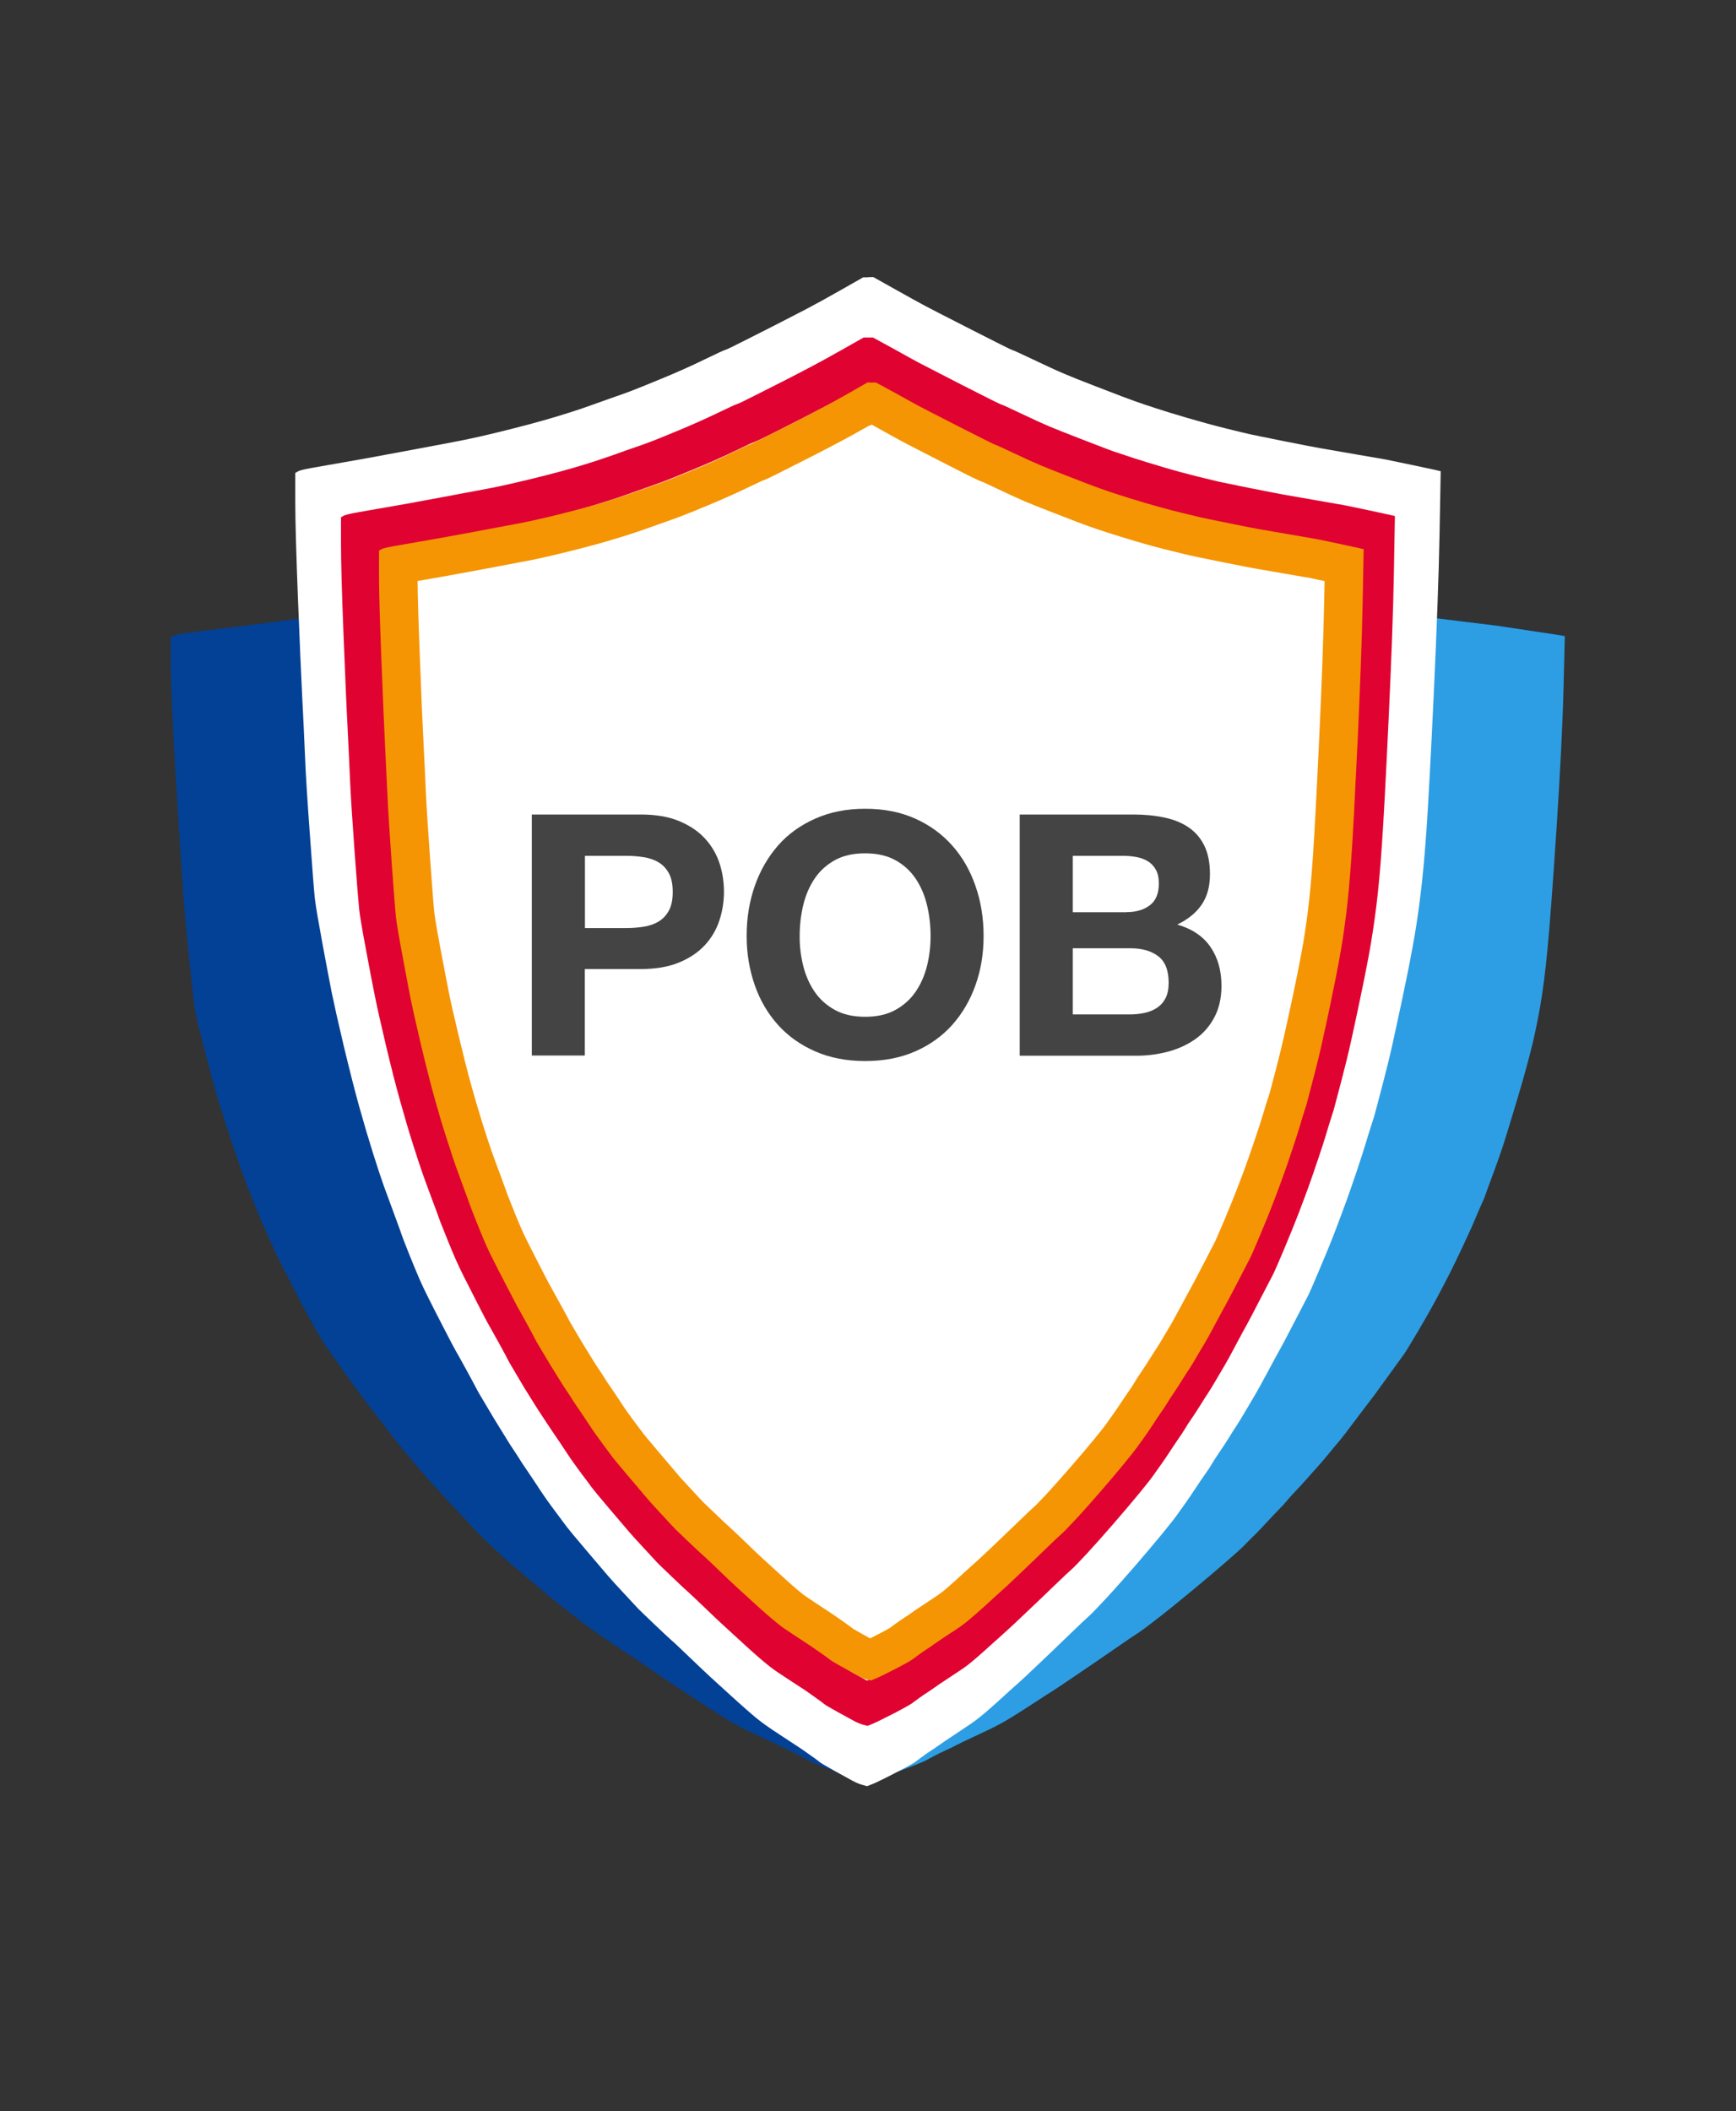
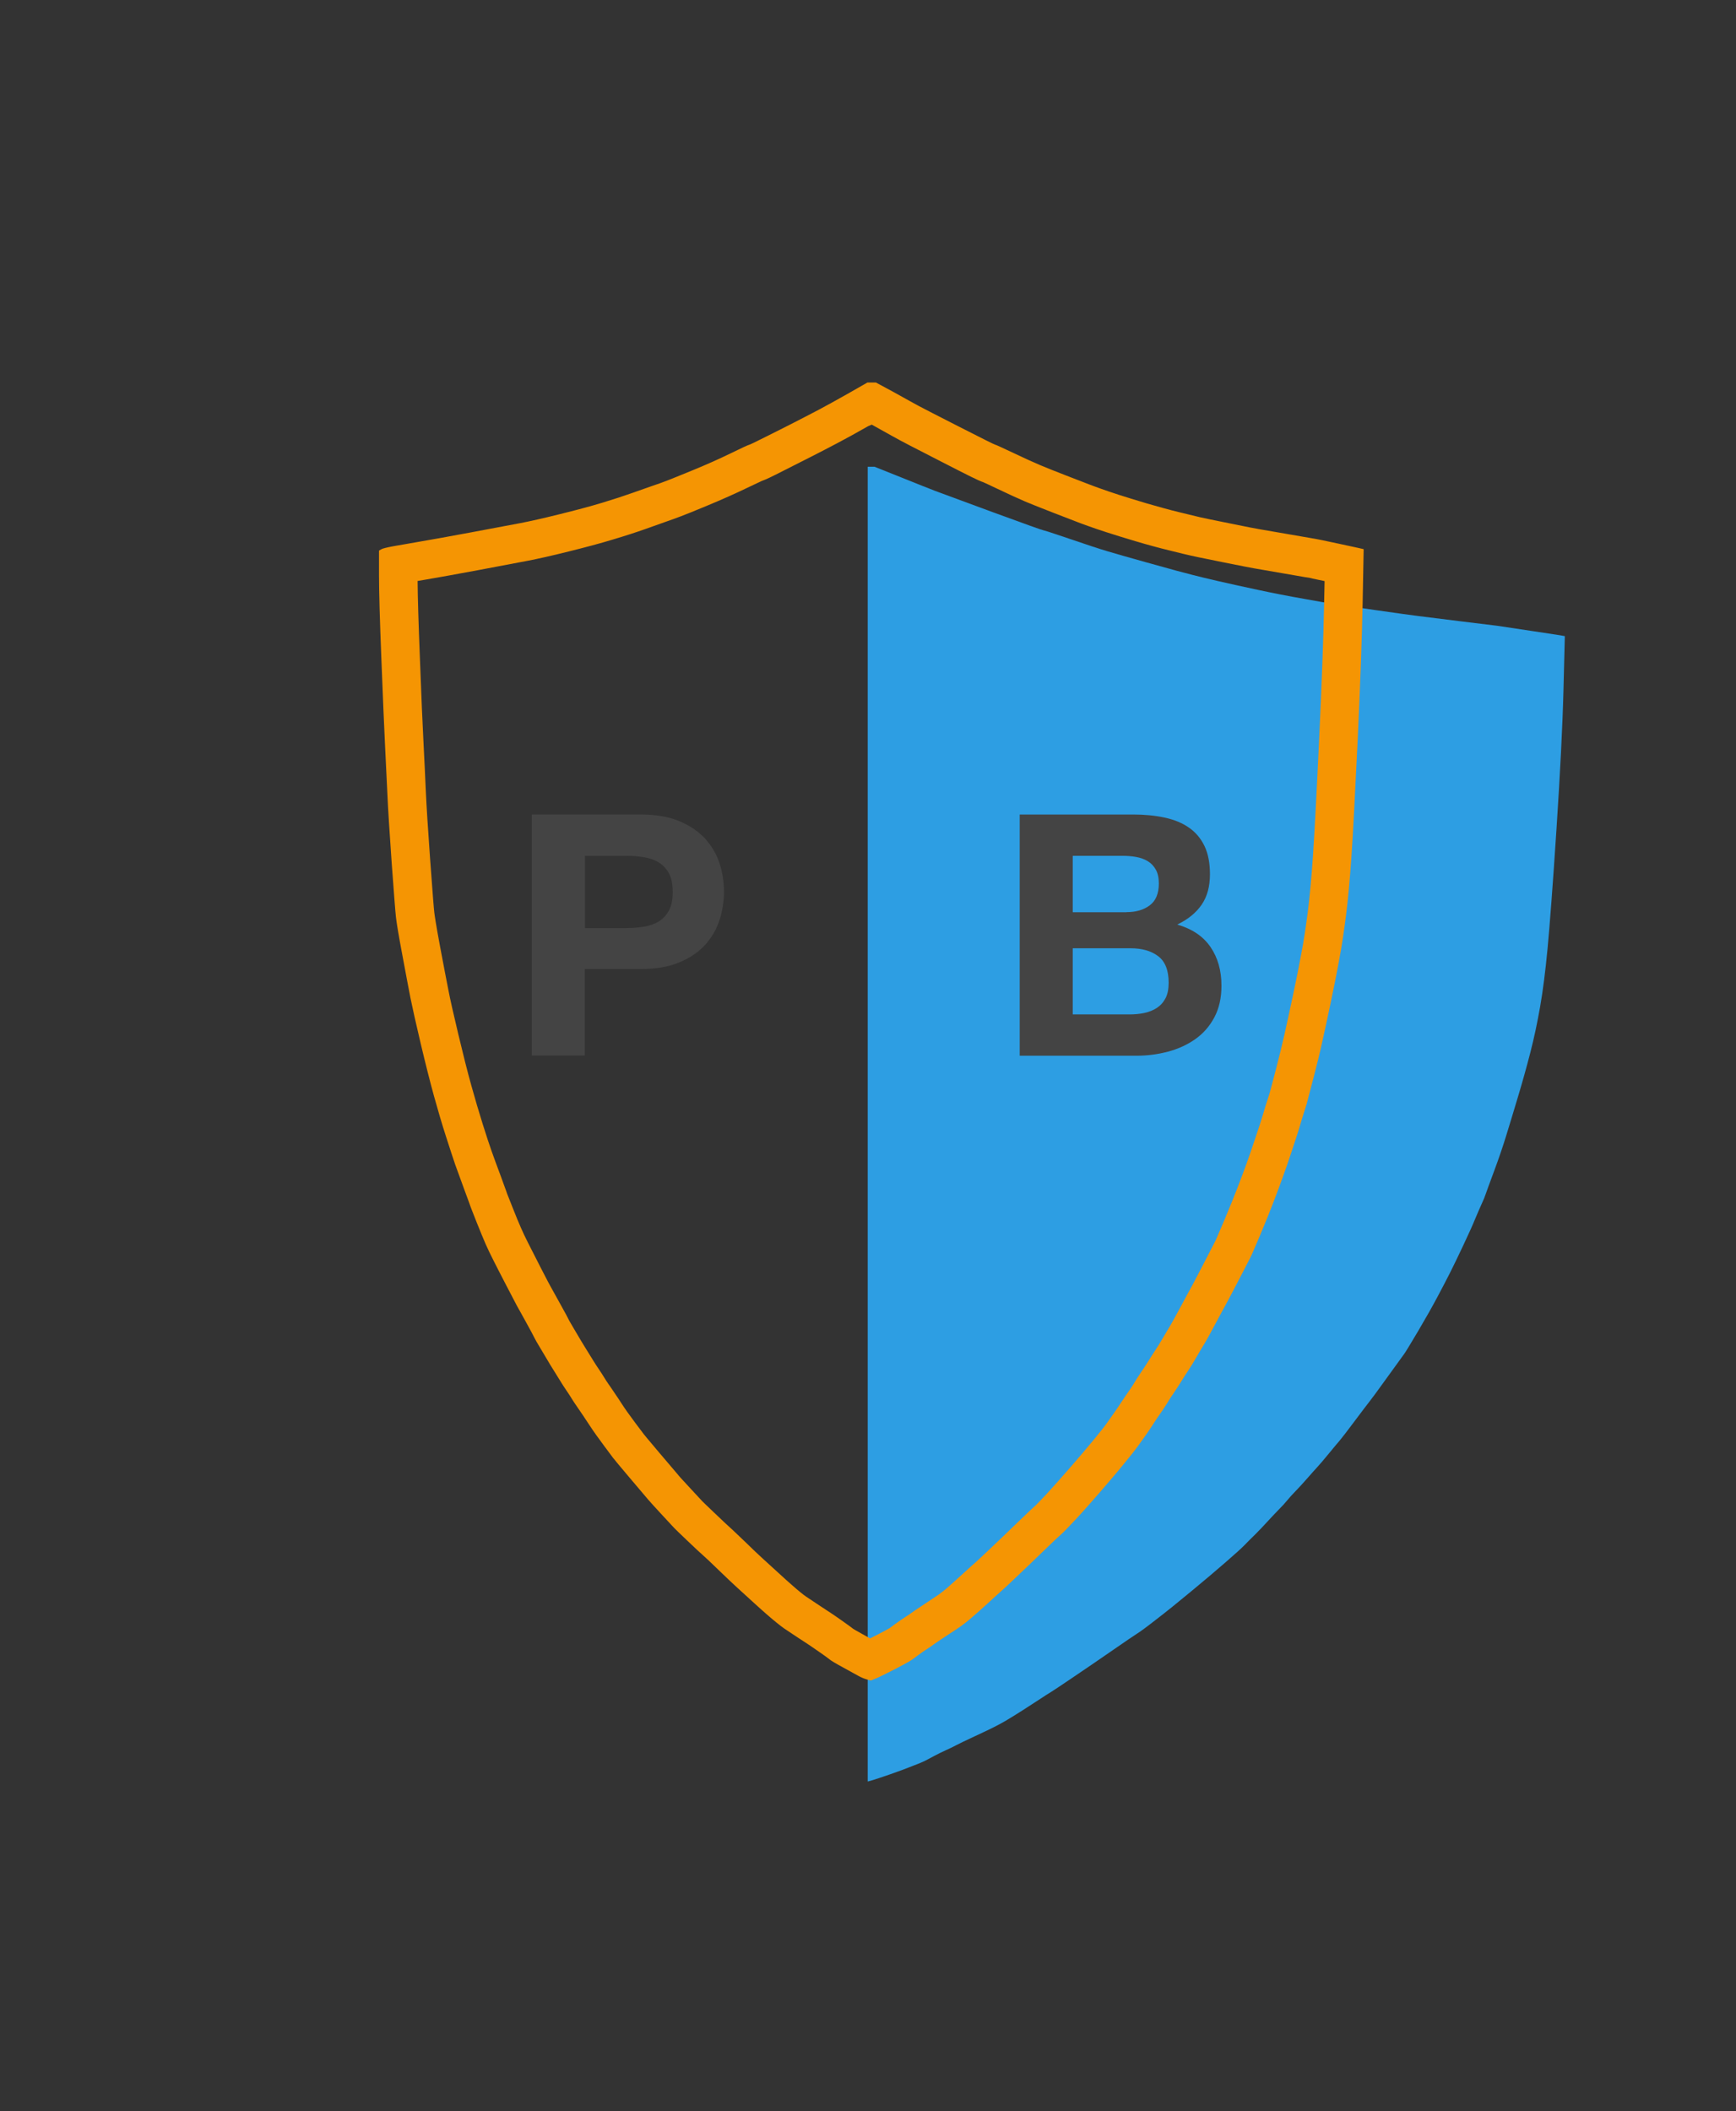
<svg xmlns="http://www.w3.org/2000/svg" version="1.1" id="Calque_1" x="0px" y="0px" viewBox="0 0 1538.5 1870.5" style="enable-background:new 0 0 1538.5 1870.5;" xml:space="preserve">
  <rect x="0" y="0" width="1538.5" height="1870.5" fill="#333333" stroke="none" />
  <style type="text/css">
	.st0{fill-rule:evenodd;clip-rule:evenodd;fill:#024195;}
	.st1{fill-rule:evenodd;clip-rule:evenodd;fill:#2D9EE3;}
	.st2{fill-rule:evenodd;clip-rule:evenodd;fill:#FFFFFF;}
	.st3{fill:#E00231;}
	.st4{fill:#444444;}
	.st5{fill:#F59503;}
</style>
  <g>
-     <path id="svg_1" class="st0" d="M769.7,413.5h5.4l23.3,9.3C813.8,429,824.1,433,829,435c5,1.9,21.9,8.2,50.9,18.7   c28.9,10.6,43.9,15.9,44.8,16c1,0.1,8.7,2.6,23,7.5c14.4,4.9,25.5,8.5,33.2,10.9c7.8,2.3,19,5.6,33.6,9.6s23.9,6.6,27.8,7.7   c3.9,1.1,8.7,2.3,14.5,3.8c5.8,1.5,13.3,3.3,22.4,5.4c9.1,2.1,20.8,4.7,34.9,7.7c14.1,3,27.8,5.7,41.1,8   c13.3,2.3,21.9,3.8,25.7,4.5c3.9,0.6,16.2,2.5,37,5.4c20.8,3,33.8,4.8,39,5.4c5.3,0.6,18.1,2.2,38.6,4.8s30.9,3.8,31.1,3.8   c0.3,0,10.2,1.5,29.9,4.5c19.7,3,29.6,4.5,29.7,4.6l0.2,0.2l-1.2,47.7c-0.8,31.8-2.9,72.9-6.2,123.3c-3.3,50.4-6,85.6-7.9,105.7   c-1.9,20.1-4.2,37.3-6.6,51.6c-2.5,14.3-5.4,27.9-8.7,40.7c-3.3,12.8-6.9,25.7-10.8,38.7c-3.9,13-7.3,24.4-10.4,34.3   c-3,9.8-6.6,20.4-10.8,31.7c-4.2,11.3-6.6,18.1-7.5,20.5s-2.1,5.3-3.7,9c-1.7,3.6-3.6,8.1-5.8,13.4c-2.2,5.3-5.7,13-10.4,23.1   s-8.6,18-11.6,24c-3,6-6.8,13.1-11.2,21.5c-4.4,8.3-10.1,18.4-17,30.1c-6.9,11.7-11.1,18.6-12.5,20.5c-1.4,1.9-6.4,8.9-15.2,21   c-8.7,12.1-14,19.2-15.8,21.5c-1.8,2.2-6.1,7.9-12.9,17c-6.8,9.1-11.2,14.8-13.3,17.3c-2.1,2.5-5.3,6.3-9.6,11.5   c-4.3,5.2-7.8,9.3-10.4,12.2c-2.6,2.9-5.7,6.3-9.1,10.2s-6.8,7.6-10,10.9c-3.2,3.3-5.7,6.1-7.5,8.3c-1.8,2.2-4.4,5.1-7.9,8.6   c-3.5,3.5-6.8,7-10,10.6c-3.2,3.5-6.6,7.2-10.4,10.9c-3.7,3.7-6.9,6.9-9.6,9.6c-2.6,2.7-8.2,7.7-16.8,15.2   c-8.6,7.5-18.7,16-30.3,25.6c-11.6,9.6-21.9,17.8-30.7,24.7c-8.9,6.8-14.7,11.2-17.6,13c-2.9,1.8-9.7,6.4-20.3,13.8   c-10.7,7.4-17.2,11.8-19.5,13.4c-2.4,1.6-8.2,5.6-17.4,11.8c-9.3,6.3-15.4,10.4-18.3,12.2c-2.9,1.8-6.2,3.9-10,6.4   c-3.7,2.5-8.9,5.8-15.6,10.1c-6.6,4.3-11.7,7.4-15.2,9.4c-3.5,2-6.8,3.8-10,5.4c-3.2,1.6-9,4.4-17.4,8.3c-8.4,3.9-14,6.6-16.6,8   s-5.6,2.8-8.9,4.3c-3.3,1.5-6.8,3.2-10.4,5.1c-3.6,1.9-6.2,3.3-7.9,4.2c-1.7,0.9-5.3,2.3-10.8,4.5c-5.5,2.1-12.2,4.6-19.9,7.4   s-13.2,4.6-16.2,5.4l-4.6,1.3l-5-1c-3.3-0.6-6.9-1.7-10.8-3.2c-3.9-1.5-10.4-4.1-19.5-7.7c-9.1-3.6-14.4-5.9-15.8-6.7   c-1.4-0.9-4.9-2.7-10.6-5.6c-5.7-2.9-10-5-12.9-6.4c-2.9-1.4-8.6-4.1-17-8c-8.4-3.9-14.3-6.7-17.4-8.3c-3.2-1.6-6.5-3.4-10-5.4   c-3.5-2-7.4-4.4-11.8-7.2c-4.4-2.8-10.3-6.6-17.6-11.4c-7.3-4.8-13.7-9-19.1-12.5s-13.3-8.9-23.7-16c-10.4-7.2-17-11.6-19.9-13.4   c-2.9-1.8-9.3-6.1-19.1-12.8c-9.8-6.7-15.3-10.5-16.4-11.4c-1.1-0.9-6-4.6-14.7-11.4c-8.7-6.7-14.8-11.5-18.3-14.4   c-3.5-2.9-11.1-9.3-22.8-19.2c-11.8-9.9-18.8-16-21.2-18.3c-2.4-2.2-5.8-5.6-10.4-9.9c-4.6-4.4-8.2-7.9-10.8-10.6   c-2.6-2.7-5.3-5.4-7.9-8.3c-2.6-2.9-5.4-5.9-8.3-9c-2.9-3.1-5.5-5.9-7.9-8.3c-2.4-2.5-4.4-4.6-6-6.6c-1.7-1.9-3.9-4.4-6.9-7.5   c-2.9-3.1-5.4-5.9-7.5-8.3c-2.1-2.5-4.8-5.7-8.3-9.6c-3.5-3.9-6.1-7-7.9-9.3c-1.8-2.2-4.7-5.8-8.7-10.6c-4-4.8-6.6-8.1-7.9-9.9   c-1.2-1.8-4.7-6.4-10.4-13.8c-5.7-7.4-9.4-12.2-11.2-14.4c-1.8-2.2-6.3-8.4-13.5-18.4c-7.2-10-12.6-17.6-16.2-22.7   c-3.6-5.1-6.8-9.9-9.6-14.4c-2.8-4.5-6.6-11.2-11.6-20.2c-5-9-7.5-13.6-7.5-13.8c0-0.2-2.5-5.1-7.5-14.7c-5-9.6-8.9-17.2-11.6-22.7   c-2.8-5.6-6.6-14-11.6-25.3c-5-11.3-10-23.4-14.9-36.2c-5-12.8-10.5-28.4-16.6-46.8c-6.1-18.4-10.4-32-12.9-41   c-2.5-9-6-22-10.4-39.1c-4.4-17.1-7.1-28.3-7.9-33.6c-0.8-5.3-2.6-21.7-5.4-49c-2.8-27.3-4.6-47.9-5.4-61.8   c-0.8-13.9-1.8-28.6-2.9-44.2c-1.1-15.6-2.6-41.1-4.6-76.5c-1.9-35.4-2.9-60.5-2.9-75.3v-22.1l2.7-1.1c1.8-0.7,6.7-1.7,14.7-2.7   c8-1.1,19.1-2.5,33.2-4.2c14.1-1.7,35.6-4.5,64.4-8.3c28.8-3.8,49.4-6.6,61.9-8.3c12.5-1.7,28.9-4.4,49.4-8   c20.5-3.6,38.2-7,53.2-10.2c14.9-3.2,27.8-6.2,38.6-9c10.8-2.8,19.2-4.9,25.3-6.4s11.9-3,17.4-4.5c5.5-1.5,16.6-4.7,33.2-9.6   c16.6-4.9,32.2-9.9,46.7-14.9c14.5-5,22.3-7.6,23.3-7.7c1-0.1,8-2.5,21-7.2c13-4.7,24.8-9,35.3-12.8c10.5-3.8,20.9-7.7,31.1-11.5   s23-8.9,38.2-15.1l22.8-9.3H769.7z" />
-   </g>
+     </g>
  <path class="st1" d="M1386.5,563.5c-0.1-0.1-10-1.7-29.7-4.6c-19.7-3-29.6-4.5-29.9-4.5c-0.3,0-10.7-1.3-31.1-3.8  s-33.4-4.2-38.6-4.8c-5.3-0.6-18.3-2.5-39-5.4c-20.8-3-33.1-4.8-37-5.4s-12.5-2.1-25.7-4.5c-13.3-2.3-27-5-41.1-8  c-14.1-3-25.7-5.6-34.9-7.7c-9.1-2.1-16.6-3.9-22.4-5.4c-5.8-1.5-10.7-2.8-14.5-3.8c-3.9-1.1-13.2-3.6-27.8-7.7  c-14.7-4.1-25.9-7.3-33.6-9.6c-7.8-2.3-18.8-6-33.2-10.9c-14.4-4.9-22.1-7.4-23-7.5c-1-0.1-15.9-5.4-44.8-16  C851,443.1,834,436.9,829,435c-5-1.9-15.2-6-30.7-12.2l-23.3-9.3h-5.4H769v1164.8l4-1.1c3-0.9,8.4-2.7,16.2-5.4s14.4-5.2,19.9-7.4  c5.5-2.1,9.1-3.6,10.8-4.5c1.7-0.9,4.3-2.2,7.9-4.2c3.6-1.9,7.1-3.6,10.4-5.1c3.3-1.5,6.3-2.9,8.9-4.3s8.2-4.1,16.6-8  c8.4-3.9,14.3-6.7,17.4-8.3c3.2-1.6,6.5-3.4,10-5.4c3.5-2,8.5-5.2,15.2-9.4c6.6-4.3,11.8-7.6,15.6-10.1c3.7-2.5,7.1-4.6,10-6.4  c2.9-1.8,9-5.9,18.3-12.2c9.3-6.3,15.1-10.2,17.4-11.8c2.4-1.6,8.9-6.1,19.5-13.4c10.7-7.4,17.4-12,20.3-13.8  c2.9-1.8,8.8-6.1,17.6-13c8.9-6.8,19.1-15.1,30.7-24.7c11.6-9.6,21.7-18.1,30.3-25.6c8.6-7.5,14.2-12.5,16.8-15.2  c2.6-2.7,5.8-5.9,9.6-9.6c3.7-3.7,7.2-7.4,10.4-10.9c3.2-3.5,6.5-7,10-10.6c3.5-3.5,6.1-6.4,7.9-8.6c1.8-2.2,4.3-5,7.5-8.3  c3.2-3.3,6.5-6.9,10-10.9s6.5-7.4,9.1-10.2c2.6-2.9,6.1-6.9,10.4-12.2c4.3-5.2,7.5-9.1,9.6-11.5c2.1-2.5,6.5-8.2,13.3-17.3  c6.8-9.1,11.1-14.7,12.9-17c1.8-2.2,7.1-9.4,15.8-21.5c8.7-12.1,13.8-19.1,15.2-21c1.4-1.9,5.5-8.8,12.5-20.5  c6.9-11.7,12.6-21.8,17-30.1c4.4-8.3,8.2-15.5,11.2-21.5c3-6,6.9-14,11.6-24s8.2-17.7,10.4-23.1c2.2-5.3,4.2-9.8,5.8-13.4  c1.7-3.6,2.9-6.6,3.7-9s3.3-9.2,7.5-20.5c4.2-11.3,7.8-21.9,10.8-31.7c3-9.8,6.5-21.2,10.4-34.3c3.9-13,7.5-25.9,10.8-38.7  c3.3-12.8,6.2-26.4,8.7-40.7c2.5-14.3,4.7-31.5,6.6-51.6c1.9-20.1,4.6-55.3,7.9-105.7c3.3-50.4,5.4-91.5,6.2-123.3l1.2-47.7  L1386.5,563.5z" />
  <g>
-     <path id="path2" class="st2" d="M769.6,245.5h4.4l19.1,10.7c12.7,7.1,21.2,11.8,25.3,14c4.1,2.2,18,9.4,41.8,21.5   c23.8,12.1,36.1,18.3,36.9,18.4c0.8,0.1,7.1,3,18.9,8.6c11.8,5.6,20.9,9.8,27.3,12.5c6.4,2.7,15.6,6.4,27.6,11   c12.1,4.7,19.7,7.6,22.9,8.8c3.2,1.2,7.2,2.7,11.9,4.4c4.8,1.7,10.9,3.8,18.4,6.2c7.5,2.5,17.1,5.4,28.7,8.8   c11.6,3.4,22.9,6.5,33.8,9.2c10.9,2.7,18,4.4,21.2,5.1c3.2,0.7,13.3,2.8,30.4,6.2c17.1,3.4,27.8,5.5,32.1,6.2   c4.3,0.7,14.9,2.6,31.7,5.5c16.8,2.9,25.4,4.4,25.6,4.4c0.2,0,8.4,1.7,24.6,5.1c16.2,3.4,24.3,5.2,24.4,5.3l0.2,0.2l-1,54.8   c-0.7,36.5-2.4,83.7-5.1,141.5c-2.7,57.8-4.9,98.2-6.5,121.3c-1.6,23-3.4,42.8-5.5,59.2c-2,16.4-4.4,32-7.2,46.7   c-2.7,14.7-5.7,29.5-8.9,44.5c-3.2,14.9-6,28.1-8.5,39.3c-2.5,11.3-5.5,23.4-8.9,36.4c-3.4,13-5.5,20.8-6.2,23.5   c-0.7,2.7-1.7,6.1-3.1,10.3c-1.4,4.2-3,9.3-4.8,15.4c-1.8,6.1-4.7,14.9-8.5,26.5c-3.9,11.5-7.1,20.7-9.6,27.6   c-2.5,6.9-5.6,15.1-9.2,24.6c-3.6,9.6-8.3,21.1-14,34.5c-5.7,13.5-9.1,21.3-10.2,23.5c-1.1,2.2-5.3,10.2-12.5,24.1   s-11.5,22-13,24.6s-5,9.1-10.6,19.5c-5.6,10.4-9.2,17-10.9,19.8c-1.7,2.8-4.3,7.2-7.8,13.2c-3.5,6-6.4,10.7-8.5,14   c-2.2,3.3-4.7,7.2-7.5,11.8c-2.8,4.5-5.6,8.7-8.2,12.5c-2.6,3.8-4.7,7-6.2,9.6c-1.5,2.6-3.6,5.9-6.5,9.9c-2.8,4-5.6,8.1-8.2,12.1   c-2.6,4-5.5,8.2-8.5,12.5c-3.1,4.3-5.7,8-7.8,11c-2.2,3.1-6.8,8.9-13.8,17.5c-7.1,8.6-15.4,18.4-24.9,29.4   c-9.6,11-18,20.5-25.3,28.3c-7.3,7.8-12.1,12.8-14.5,14.9c-2.4,2.1-8,7.4-16.7,15.8s-14.1,13.6-16,15.4c-1.9,1.8-6.7,6.4-14.3,13.6   c-7.6,7.2-12.6,11.9-15,14c-2.4,2.1-5.1,4.5-8.2,7.3c-3.1,2.8-7.3,6.7-12.8,11.6c-5.5,4.9-9.6,8.5-12.5,10.8   c-2.8,2.3-5.6,4.4-8.2,6.2c-2.6,1.8-7.4,5-14.3,9.6c-6.9,4.5-11.5,7.6-13.7,9.2c-2.2,1.6-4.6,3.2-7.3,5c-2.7,1.7-5.6,3.7-8.5,5.9   c-3,2.2-5.1,3.8-6.5,4.8c-1.4,1-4.3,2.7-8.9,5.1c-4.6,2.4-10,5.3-16.4,8.5c-6.4,3.2-10.8,5.3-13.3,6.2l-3.8,1.5l-4.1-1.1   c-2.7-0.7-5.7-2-8.9-3.7c-3.2-1.7-8.5-4.7-16-8.8c-7.5-4.2-11.8-6.7-13-7.7c-1.1-1-4-3.1-8.7-6.4c-4.7-3.3-8.2-5.8-10.6-7.3   c-2.4-1.6-7.1-4.7-14-9.2c-6.9-4.5-11.7-7.7-14.3-9.6c-2.6-1.8-5.3-3.9-8.2-6.2c-2.8-2.3-6.1-5.1-9.7-8.3c-3.6-3.2-8.5-7.5-14.5-13   c-6-5.5-11.3-10.3-15.7-14.3c-4.4-4-10.9-10.2-19.5-18.4c-8.5-8.2-14-13.4-16.4-15.4c-2.4-2.1-7.6-7-15.7-14.7   c-8.1-7.7-12.6-12.1-13.5-13c-0.9-1-4.9-5.3-12.1-13c-7.2-7.7-12.2-13.2-15-16.5s-9.1-10.7-18.8-22.1   c-9.7-11.4-15.5-18.4-17.4-20.9c-1.9-2.6-4.8-6.4-8.5-11.4c-3.8-5-6.7-9.1-8.9-12.1c-2.2-3.1-4.3-6.2-6.5-9.5   c-2.2-3.3-4.4-6.7-6.8-10.3c-2.4-3.6-4.6-6.7-6.5-9.6c-1.9-2.8-3.6-5.3-4.9-7.5c-1.4-2.2-3.2-5.1-5.6-8.6c-2.4-3.6-4.4-6.7-6.1-9.6   c-1.7-2.8-4-6.5-6.8-11s-5-8.1-6.5-10.7c-1.5-2.6-3.9-6.6-7.2-12.1c-3.3-5.5-5.5-9.3-6.5-11.4c-1-2.1-3.9-7.3-8.5-15.8   c-4.7-8.5-7.7-14-9.2-16.5c-1.5-2.6-5.2-9.6-11.1-21.1c-5.9-11.5-10.4-20.2-13.3-26.1c-3-5.9-5.6-11.4-7.8-16.5s-5.5-12.9-9.6-23.2   c-4.1-10.3-6.1-15.6-6.1-15.8s-2-5.9-6.1-16.9c-4.1-11-7.3-19.7-9.6-26.1c-2.3-6.4-5.5-16-9.6-29s-8.2-26.8-12.3-41.5   c-4.1-14.7-8.6-32.6-13.7-53.7c-5-21.1-8.5-36.8-10.6-47c-2-10.3-4.9-25.2-8.5-44.8c-3.6-19.6-5.8-32.5-6.5-38.6   c-0.7-6.1-2.2-24.9-4.4-56.2c-2.3-31.4-3.8-55-4.4-70.9s-1.5-32.8-2.4-50.7s-2.2-47.2-3.8-87.8c-1.6-40.7-2.4-69.5-2.4-86.4v-25.4   l2.2-1.3c1.5-0.9,5.5-1.9,12.1-3.1c6.6-1.2,15.7-2.8,27.3-4.8c11.6-2,29.2-5.1,52.9-9.6c23.7-4.4,40.6-7.6,50.9-9.6   c10.2-2,23.8-5,40.6-9.2c16.8-4.2,31.4-8.1,43.7-11.8c12.3-3.7,22.9-7.1,31.7-10.3c8.9-3.2,15.8-5.6,20.8-7.4   c5-1.7,9.8-3.4,14.3-5.1c4.6-1.7,13.7-5.4,27.3-11c13.7-5.6,26.5-11.3,38.4-17.1c11.9-5.8,18.3-8.7,19.1-8.8   c0.8-0.1,6.5-2.9,17.2-8.3c10.7-5.4,20.4-10.3,29-14.7s17.2-8.8,25.6-13.2c8.4-4.4,18.9-10.2,31.4-17.3l18.8-10.7H769.6z" />
-   </g>
+     </g>
  <g>
    <g>
-       <path id="path2_2_" class="st3" d="M769.7,338.9l3.6,2c12,6.7,19.8,11,23.7,13.1c2.6,1.4,9.4,5,39.2,20.2    c26.1,13.3,34.3,17.5,39.2,19.2c1.8,0.8,5.5,2.5,13.1,6.1c11.5,5.5,20.2,9.4,26.6,12.2c6.3,2.7,14.9,6.1,26.5,10.6    c11.1,4.3,18.1,7,21.1,8.1c3.2,1.2,7.1,2.7,11.8,4.3c4.8,1.7,10.7,3.7,18,6.1c7.2,2.3,16.4,5.2,27.4,8.4    c11.2,3.3,22.2,6.3,32.7,8.9c10.3,2.5,16.9,4.1,20,4.9c2.1,0.5,7.4,1.6,29,6c21.6,4.3,27.8,5.5,30.6,5.9c3.9,0.7,13.7,2.4,29,5    c18.4,3.2,24,4.2,26.9,4.5c-1.7-0.1-2.9-0.4-3.5-0.5c0.6,0.1,3.1,0.6,14.4,3l-0.4,20.3c-0.6,33.1-2.2,76.5-4.7,129.1    c-2.5,52.7-4.5,90-5.9,110.8c-1.4,20.4-3,38.1-4.8,52.4c-1.8,14.3-3.9,28-6.3,40.8c-2.4,13.1-5.1,26.6-8,39.9    c-2.9,13.6-5.5,25.7-7.8,35.9c-2.2,9.9-4.8,20.7-7.8,32.1c-3.2,12.1-5.1,19.3-5.7,21.9l0,0l0,0c-0.3,1.1-0.9,3.3-2.1,7    c-1.4,4.1-2.9,9.3-4.7,15.2c-1.5,5.2-4.1,13-7.5,23.1c-3.4,10.2-6.3,18.5-8.5,24.5c-2.2,6.1-5,13.6-8.3,22.2    c-3.2,8.3-7.3,18.6-12.4,30.6c-6.3,14.8-8,18.5-8.3,19.3c-1.2,2.3-5,9.6-11.3,21.9c-8.8,17-10.8,20.5-11.2,21.2    c-1,1.7-3.1,5.6-10.3,18.9c-6.7,12.5-8.7,15.9-9.1,16.5c-1.7,2.8-4.1,6.9-7.5,12.6c-3.7,6.2-5.8,9.6-6.9,11.4    c-2.1,3.2-4.5,7-7.3,11.4c-2.3,3.7-4.6,7.1-6.7,10.2c-3,4.3-5.4,8.1-7.3,11.3l0,0l0,0c-0.4,0.6-1.5,2.5-4.1,6.2    c-2.9,4.1-5.7,8.3-8.3,12.3c-2.1,3.2-4.4,6.6-6.9,10.1c-2.9,4-5.4,7.5-7.4,10.4c-0.5,0.7-2.8,3.9-11,13.9    c-6.3,7.6-13.8,16.5-22.3,26.3c-8.5,9.8-16,18.2-22.4,25.1c-7.9,8.5-10.3,10.7-10.6,11c-1.9,1.6-5.5,4.9-16.7,15.8    c-9.9,9.5-13.4,12.9-14.5,14l0,0l0,0c-1.8,1.7-6.2,5.8-13.1,12.5c-8.6,8.2-11.7,10.9-12.7,11.8c-2.4,2.1-5.2,4.6-8.2,7.4    c-2.7,2.5-6.6,6-11.5,10.4c-5.7,5.1-8.7,7.7-10.2,8.9l0,0l0,0c-1.9,1.5-3.7,2.9-5.3,4.1l0,0l0,0c-1.4,1-4.7,3.2-12.1,8.1    c-9.2,6-12.4,8.3-14.2,9.6c-1.3,0.9-2.8,2-4.6,3.1c-3.3,2.1-6.8,4.5-10.3,7.1l0,0c-2.5,1.9-4,3-4.9,3.6c-0.5,0.3-1.9,1.1-4.6,2.6    c-3.8,2-8.5,4.5-13.9,7.2c-2.3-1.3-5.1-2.8-8.3-4.6c-4.5-2.5-6.7-3.8-7.7-4.4c-1.7-1.4-4.3-3.3-8.8-6.5c-4.6-3.3-8.1-5.7-10.6-7.4    c-2.3-1.5-6.6-4.4-13.2-8.6c-7.5-4.9-10.7-7.1-12.1-8.1c-1.7-1.2-3.5-2.6-5.4-4.1c-2.3-1.9-5-4.2-8-6.8    c-3.1-2.7-7.4-6.6-12.7-11.4c-5.6-5.1-10.4-9.5-14.5-13.2c-3.8-3.5-9.6-8.9-17.2-16.2c-11-10.6-14.5-13.8-16.4-15.4l0,0l0,0    c-0.8-0.7-3.7-3.3-13.2-12.4c-8.2-7.8-10.5-10.1-11.1-10.7l-10.9-11.7c-7.8-8.4-11.3-12.3-12.9-14.2c-2.6-3-8.3-9.7-17.1-20.1    c-11.9-14-14.3-17.1-14.7-17.6c-1.8-2.4-4.4-5.8-7.8-10.4c-3.2-4.3-5.8-7.8-7.6-10.3c-1.7-2.4-3.5-5-5.2-7.7    c-2.1-3.2-4.3-6.5-6.5-9.9c-2.3-3.3-4.3-6.4-6.2-9.1c-1.5-2.1-2.7-4-3.6-5.5c-1.5-2.4-3.4-5.4-5.9-9.1c-1.9-2.8-3.5-5.3-4.7-7.3    c-1.7-2.8-3.9-6.3-6.6-10.6c-2.9-4.7-4.5-7.2-5.2-8.6c-1.5-2.6-3.7-6.4-6.9-11.7c-3.4-5.7-4.4-7.6-4.5-7.8l0,0    c-0.9-1.8-2.6-5.1-8.6-16.1c-4.4-8-7.3-13.2-8.8-15.8c-0.4-0.7-2.2-3.9-9.4-17.9c-5.4-10.4-9.4-18.4-12.1-23.7    c-2.4-4.8-4.6-9.4-6.4-13.6c-1.9-4.3-4.7-11-8.3-20c-3.3-8.4-4.5-11.4-4.9-12.4c-0.5-1.7-1.1-3.4-1.8-5.2c-1-2.7-2.4-6.5-4.3-11.7    c-3.7-9.9-6.6-17.9-8.6-23.6c-1.9-5.4-4.7-13.9-8.3-25.4c-3.6-11.5-7.3-24-11-37c-3.6-13-7.7-29.2-12.2-48    c-4.5-18.9-7.7-33-9.4-42c-1.8-9.3-4.5-23-7.8-40.8c-4.2-22.4-5.3-30.2-5.6-32.9c-0.4-3.5-1.4-15.1-4-50.3    c-2.1-28.4-3.4-49.9-4-64.2c-0.6-14.7-1.4-30.5-2.2-47c-0.8-16.2-2-43.3-3.4-80.4c-1.3-32.4-2-56.7-2.1-72.2    c2.4-0.4,4.9-0.8,7.6-1.3c10.8-1.8,27.4-4.8,49.3-8.9c21.7-4.1,37.5-7,47-8.8c10.2-1.9,23-4.8,39.3-8.9c16-4,30.1-7.8,41.9-11.3    c11.9-3.6,22.3-6.9,31.1-10.1c8-2.9,14.2-5.1,18.6-6.6c4.9-1.7,9.7-3.4,14.2-5.1c4.6-1.7,13.1-5.2,26.2-10.6    c13.2-5.4,25.7-11,37.3-16.6c8.6-4.2,12.3-5.8,13.8-6.5c4.3-1.5,9.7-4.2,20.3-9.5c9.8-5,18.9-9.5,26.8-13.6    c8-4.1,16.1-8.3,23.9-12.4c8.1-4.2,18.2-9.8,30-16.5L769.7,338.9 M773.6,299h-4.1h-4.1l-17.3,9.8c-11.5,6.5-21.1,11.8-28.9,15.9    c-7.7,4.1-15.6,8.1-23.5,12.2c-8,4.1-16.9,8.6-26.7,13.5c-9.8,5-15.1,7.5-15.9,7.6c-0.7,0.1-6.6,2.8-17.6,8.1    c-11,5.3-22.8,10.5-35.3,15.7c-12.6,5.2-20.9,8.6-25.1,10.1c-4.2,1.6-8.6,3.2-13.2,4.7c-4.6,1.6-11,3.8-19.2,6.8    c-8.2,2.9-17.9,6.1-29.2,9.5c-11.3,3.4-24.7,7-40.2,10.8c-15.5,3.8-27.9,6.6-37.4,8.5c-9.4,1.8-25,4.7-46.8,8.8    c-21.8,4.1-38,7-48.7,8.8c-10.7,1.8-19,3.3-25.1,4.4c-6.1,1.1-9.8,2.1-11.1,2.9l-2,1.2v23.3c0,15.6,0.7,42,2.2,79.5    c1.5,37.4,2.6,64.4,3.5,80.8c0.8,16.5,1.6,32,2.2,46.7c0.6,14.7,2,36.4,4.1,65.3c2.1,28.9,3.5,46.1,4.1,51.7    c0.6,5.6,2.6,17.5,6,35.5c3.3,18,6,31.8,7.9,41.2c1.9,9.5,5.1,23.9,9.7,43.3c4.6,19.4,8.8,35.8,12.6,49.4    c3.8,13.5,7.5,26.3,11.3,38.2c3.8,11.9,6.7,20.9,8.8,26.7c2.1,5.9,5,13.9,8.8,24c3.8,10.1,5.7,15.3,5.7,15.5    c0,0.2,1.9,5.1,5.7,14.5c3.8,9.5,6.7,16.6,8.8,21.3c2.1,4.7,4.5,9.8,7.2,15.2c2.7,5.4,6.8,13.4,12.2,24    c5.4,10.6,8.8,17.1,10.2,19.4c1.4,2.4,4.2,7.4,8.5,15.2c4.3,7.8,6.9,12.6,7.8,14.5c0.9,1.9,2.9,5.4,6,10.5c3,5.1,5.2,8.8,6.6,11.2    c1.4,2.4,3.3,5.6,6,9.8c2.6,4.2,4.7,7.6,6.3,10.1c1.6,2.6,3.5,5.5,5.7,8.8c2.2,3.3,3.9,5.9,5.2,7.9c1.3,2,2.8,4.3,4.6,6.9    c1.8,2.6,3.8,5.5,6,8.8c2.2,3.3,4.3,6.4,6.3,9.5c2,3,4,6,6,8.8c2,2.8,4.7,6.5,8.2,11.2c3.5,4.6,6.1,8.1,7.8,10.5    c1.8,2.4,7.1,8.8,16,19.3c8.9,10.5,14.7,17.2,17.3,20.3c2.6,3,7.2,8.1,13.8,15.2c6.6,7.1,10.3,11.1,11.1,12c0.8,0.9,5,4.9,12.4,12    c7.4,7.1,12.2,11.6,14.4,13.5c2.2,1.9,7.2,6.7,15.1,14.2c7.8,7.6,13.8,13.2,17.9,16.9c4.1,3.7,8.9,8.1,14.4,13.2    c5.5,5.1,10,9.1,13.3,12c3.3,2.9,6.3,5.5,8.9,7.6c2.6,2.1,5.1,4.1,7.5,5.8c2.4,1.7,6.8,4.6,13.2,8.8c6.4,4.2,10.7,7,12.9,8.4    c2.2,1.5,5.4,3.7,9.7,6.8c4.3,3,7,5,8,5.9c1,0.9,5,3.3,11.9,7.1c6.9,3.8,11.8,6.5,14.8,8.1c2.9,1.6,5.7,2.7,8.2,3.4l3.8,1l3.5-1.4    c2.3-0.9,6.4-2.8,12.2-5.8c5.9-2.9,10.9-5.5,15.1-7.8c4.2-2.3,6.9-3.8,8.2-4.7c1.3-0.9,3.2-2.4,6-4.4c2.7-2,5.3-3.8,7.8-5.4    c2.5-1.6,4.8-3.1,6.8-4.6c2-1.5,6.2-4.3,12.6-8.5c6.4-4.2,10.8-7.1,13.2-8.8c2.4-1.7,4.9-3.6,7.5-5.8c2.6-2.1,6.4-5.5,11.5-10    c5-4.5,8.9-8.1,11.8-10.6c2.8-2.6,5.3-4.8,7.5-6.8c2.2-1.9,6.8-6.2,13.8-12.9c7-6.6,11.4-10.8,13.2-12.5    c1.8-1.7,6.7-6.4,14.8-14.2c8.1-7.8,13.2-12.6,15.4-14.5c2.2-1.9,6.6-6.5,13.3-13.7c6.7-7.2,14.4-15.9,23.2-26    c8.8-10.1,16.4-19.2,22.9-27c6.5-7.9,10.7-13.2,12.7-16.1c2-2.8,4.4-6.2,7.2-10.1c2.8-3.9,5.4-7.8,7.8-11.5    c2.4-3.7,4.9-7.4,7.5-11.2c2.6-3.7,4.6-6.8,6-9.1c1.4-2.4,3.2-5.3,5.7-8.8c2.4-3.5,4.9-7.3,7.5-11.5c2.6-4.2,4.9-7.8,6.9-10.8    c2-3,4.6-7.3,7.8-12.8c3.2-5.5,5.7-9.6,7.2-12.2c1.6-2.6,4.9-8.7,10-18.3c5.1-9.6,8.4-15.6,9.7-17.9s5.3-9.9,11.9-22.7    s10.4-20.1,11.5-22.1c1-2,4.2-9.2,9.4-21.6c5.2-12.4,9.5-23,12.9-31.8c3.3-8.8,6.2-16.3,8.5-22.7c2.3-6.3,5.2-14.8,8.8-25.4    c3.6-10.6,6.2-18.7,7.8-24.3c1.7-5.6,3.1-10.4,4.4-14.2c1.3-3.8,2.2-7,2.8-9.5c0.6-2.5,2.5-9.7,5.7-21.6    c3.1-11.9,5.9-23.1,8.2-33.5c2.3-10.4,4.9-22.4,7.8-36.2c2.9-13.7,5.7-27.4,8.2-40.9c2.5-13.5,4.7-27.8,6.6-42.9    c1.9-15.1,3.6-33.2,5-54.4c1.5-21.2,3.5-58.4,6-111.6c2.5-53.2,4.1-96.6,4.7-130.2l0.9-50.4l-0.2-0.2c-0.1-0.1-7.6-1.7-22.4-4.9    c-14.9-3.2-22.4-4.7-22.6-4.7c-0.2,0-8.1-1.4-23.5-4.1c-15.5-2.7-25.2-4.4-29.2-5.1c-4-0.7-13.8-2.6-29.5-5.7    c-15.7-3.2-25-5.1-27.9-5.7c-2.9-0.7-9.4-2.3-19.5-4.7c-10-2.5-20.4-5.3-31.1-8.5c-10.7-3.2-19.5-5.9-26.4-8.1    c-6.9-2.3-12.6-4.2-17-5.7c-4.4-1.6-8.1-2.9-11-4.1c-2.9-1.1-9.9-3.8-21-8.1c-11.1-4.3-19.6-7.7-25.4-10.1    c-5.9-2.5-14.2-6.3-25.1-11.5c-10.9-5.2-16.7-7.8-17.4-7.9c-0.7-0.1-12-5.7-33.9-16.9c-21.9-11.2-34.7-17.8-38.5-19.8    c-3.8-2-11.5-6.3-23.2-12.8L773.6,299L773.6,299z" />
-     </g>
+       </g>
  </g>
  <g>
    <path class="st4" d="M567.7,721.6c13.4,0,24.7,1.9,34.1,5.8c9.4,3.9,17,9,22.9,15.4c5.9,6.4,10.2,13.7,12.9,21.8   c2.7,8.2,4,16.7,4,25.4c0,8.6-1.3,17-4,25.3c-2.7,8.3-7,15.6-12.9,22c-5.9,6.4-13.5,11.5-22.9,15.4c-9.4,3.9-20.7,5.8-34.1,5.8   h-49.4v76.6h-47V721.6H567.7z M554.9,822.2c5.4,0,10.6-0.4,15.6-1.2c5-0.8,9.4-2.3,13.2-4.6c3.8-2.3,6.8-5.5,9.1-9.7   c2.3-4.2,3.4-9.7,3.4-16.5c0-6.8-1.1-12.3-3.4-16.5c-2.3-4.2-5.3-7.4-9.1-9.7c-3.8-2.3-8.2-3.8-13.2-4.6c-5-0.8-10.2-1.2-15.6-1.2   h-36.5v64H554.9z" />
-     <path class="st4" d="M668.9,784.9c4.8-13.7,11.7-25.6,20.6-35.8s20-18.1,33.1-23.9c13.1-5.8,27.8-8.7,44.1-8.7   c16.6,0,31.3,2.9,44.3,8.7c13,5.8,23.9,13.8,32.9,23.9s15.9,22.1,20.6,35.8c4.8,13.7,7.2,28.5,7.2,44.4c0,15.6-2.4,30.1-7.2,43.5   c-4.8,13.5-11.7,25.2-20.6,35.2c-9,10-19.9,17.8-32.9,23.5c-13,5.7-27.7,8.5-44.3,8.5c-16.4,0-31.1-2.8-44.1-8.5   c-13.1-5.7-24.1-13.5-33.1-23.5c-9-10-15.9-21.7-20.6-35.2s-7.2-28-7.2-43.5C661.7,813.4,664.1,798.6,668.9,784.9z M711.8,855.5   c2.1,8.5,5.4,16.1,10,22.9c4.6,6.8,10.6,12.2,18,16.3c7.4,4.1,16.4,6.1,26.9,6.1c10.6,0,19.5-2,26.9-6.1c7.4-4.1,13.4-9.5,18-16.3   c4.6-6.8,7.9-14.4,10-22.9c2.1-8.5,3.1-17.2,3.1-26.2c0-9.4-1-18.4-3.1-27.2c-2.1-8.8-5.4-16.6-10-23.5c-4.6-6.9-10.6-12.4-18-16.5   c-7.4-4.1-16.4-6.1-26.9-6.1c-10.6,0-19.6,2-26.9,6.1c-7.4,4.1-13.4,9.6-18,16.5c-4.6,6.9-7.9,14.7-10,23.5   c-2.1,8.8-3.1,17.9-3.1,27.2C708.6,838.3,709.7,847,711.8,855.5z" />
    <path class="st4" d="M1004.2,721.6c10.2,0,19.4,0.9,27.8,2.7s15.6,4.7,21.5,8.8c6,4.1,10.6,9.5,13.9,16.3   c3.3,6.8,4.9,15.2,4.9,25.1c0,10.8-2.4,19.7-7.3,26.9c-4.9,7.2-12.1,13.1-21.7,17.7c13.2,3.8,23,10.4,29.5,19.9   c6.5,9.5,9.7,20.9,9.7,34.3c0,10.8-2.1,20.1-6.3,28c-4.2,7.9-9.8,14.3-16.9,19.3c-7.1,5-15.2,8.7-24.2,11.1   c-9.1,2.4-18.4,3.6-28,3.6H903.7V721.6H1004.2z M998.3,808.1c8.4,0,15.3-2,20.6-6c5.4-4,8.1-10.5,8.1-19.4c0-5-0.9-9.1-2.7-12.3   c-1.8-3.2-4.2-5.7-7.2-7.5c-3-1.8-6.4-3-10.3-3.7c-3.9-0.7-7.9-1-12.1-1h-44v50H998.3z M1001,898.7c4.6,0,9-0.4,13.2-1.3   s7.9-2.4,11.1-4.5c3.2-2.1,5.7-4.9,7.6-8.5c1.9-3.6,2.8-8.2,2.8-13.8c0-11-3.1-18.8-9.3-23.5c-6.2-4.7-14.4-7-24.5-7h-51.2v58.6   H1001z" />
  </g>
  <g>
    <g>
      <path id="path2_1_" class="st5" d="M772.6,376.2l3.4,1.9c11.2,6.3,18.5,10.3,22.2,12.3c2.4,1.3,8.8,4.7,36.6,18.9    c24.4,12.5,32.1,16.4,36.6,17.9c1.6,0.7,5.1,2.3,12.2,5.7c10.7,5.1,18.9,8.8,24.9,11.4c5.9,2.5,14,5.7,24.8,9.9    c10.4,4,17,6.5,19.7,7.6c3,1.2,6.6,2.5,11,4.1c4.5,1.6,10,3.5,16.8,5.7c6.7,2.2,15.3,4.8,25.6,7.9c10.4,3.1,20.7,5.9,30.6,8.3    c9.7,2.4,15.8,3.9,18.7,4.5c2,0.5,6.9,1.5,27.1,5.6c20.2,4.1,26,5.1,28.6,5.6c3.7,0.6,12.8,2.2,27.2,4.7c17.2,3,22.4,3.9,25.1,4.2    c-1.6-0.1-2.7-0.3-3.3-0.4c0.5,0.1,2.9,0.6,13.5,2.8l-0.4,19c-0.6,30.9-2.1,71.6-4.4,120.7c-2.3,49.3-4.2,84.1-5.5,103.6    c-1.3,19.1-2.8,35.6-4.5,49c-1.7,13.4-3.6,26.2-5.9,38.1c-2.3,12.3-4.8,24.9-7.5,37.4c-2.7,12.7-5.2,24-7.3,33.5    c-2.1,9.2-4.5,19.3-7.3,30c-3,11.3-4.7,18-5.4,20.5l0,0l0,0c-0.3,1.1-0.8,3-2,6.5c-1.3,3.9-2.8,8.7-4.4,14.2    c-1.4,4.9-3.8,12.1-7,21.6c-3.2,9.6-5.9,17.3-7.9,22.9c-2.1,5.7-4.7,12.7-7.8,20.7c-3,7.8-6.9,17.4-11.6,28.6    c-5.9,13.9-7.5,17.3-7.8,18.1c-1.1,2.2-4.7,9-10.6,20.5c-8.2,15.9-10.1,19.2-10.4,19.8c-0.9,1.6-2.9,5.2-9.6,17.7    c-6.3,11.7-8.1,14.8-8.5,15.5c-1.6,2.6-3.9,6.5-7,11.8c-3.4,5.8-5.4,9-6.5,10.6c-2,3-4.3,6.6-6.8,10.6c-2.2,3.5-4.3,6.7-6.2,9.5    c-2.8,4.1-5,7.5-6.8,10.6l0,0l0,0c-0.3,0.6-1.4,2.3-3.8,5.8c-2.7,3.8-5.3,7.7-7.8,11.5c-2,3-4.1,6.2-6.4,9.4c-2.7,3.7-5,7-6.9,9.7    c-0.5,0.7-2.6,3.6-10.3,13c-5.9,7.1-12.9,15.4-20.9,24.6c-7.9,9.1-15,17-20.9,23.5c-7.4,7.9-9.6,10-9.9,10.3    c-1.7,1.5-5.1,4.6-15.6,14.7c-9.2,8.9-12.5,12-13.6,13.1l0,0l0,0c-1.7,1.6-5.8,5.5-12.3,11.7c-8.1,7.7-10.9,10.2-11.9,11.1    c-2.3,2-4.9,4.3-7.7,6.9c-2.5,2.3-6.2,5.6-10.7,9.7c-5.3,4.8-8.1,7.2-9.5,8.3l0,0l0,0c-1.8,1.4-3.4,2.7-5,3.8l0,0l0,0    c-1.3,0.9-4.4,3-11.4,7.6c-8.6,5.6-11.6,7.8-13.3,9c-1.2,0.9-2.6,1.8-4.3,2.9c-3.1,2-6.3,4.2-9.6,6.6h0c-2.4,1.8-3.8,2.8-4.6,3.4    c-0.5,0.3-1.7,1-4.3,2.4c-3.6,1.9-7.9,4.2-13,6.7c-2.2-1.2-4.7-2.6-7.7-4.3c-4.2-2.3-6.3-3.6-7.2-4.1c-1.6-1.3-4-3-8.2-6    c-4.3-3.1-7.6-5.3-9.9-6.9c-2.2-1.4-6.2-4.1-12.3-8.1c-7-4.6-10-6.6-11.4-7.6c-1.6-1.1-3.3-2.4-5.1-3.9c-2.1-1.7-4.7-3.9-7.5-6.4    c-2.9-2.5-6.9-6.1-11.9-10.7c-5.2-4.8-9.7-8.9-13.6-12.4c-3.6-3.2-9-8.4-16-15.2c-10.3-9.9-13.6-12.9-15.3-14.4l0,0l0,0    c-0.7-0.6-3.4-3.1-12.3-11.6c-7.7-7.3-9.8-9.4-10.4-10l-10.2-11c-7.3-7.8-10.6-11.5-12-13.3c-2.4-2.8-7.8-9.1-16-18.8    c-11.1-13.1-13.4-16-13.7-16.4c-1.7-2.2-4.1-5.4-7.3-9.7c-3-4-5.4-7.3-7.1-9.7c-1.6-2.3-3.3-4.7-4.9-7.2c-1.9-3-4-6.1-6.1-9.2    c-2.1-3.1-4-6-5.8-8.5c-1.4-2-2.5-3.7-3.4-5.2c-1.4-2.3-3.2-5.1-5.5-8.5c-1.8-2.6-3.2-4.9-4.4-6.8c-1.6-2.6-3.6-5.9-6.2-10    c-2.7-4.4-4.2-6.8-4.9-8c-1.4-2.4-3.5-6-6.5-11c-3.2-5.4-4.1-7.1-4.2-7.3l0,0c-0.8-1.7-2.4-4.8-8.1-15c-4.1-7.5-6.8-12.3-8.2-14.8    c-0.4-0.6-2-3.6-8.8-16.8c-5-9.8-8.8-17.2-11.3-22.2c-2.3-4.5-4.3-8.8-6-12.7c-1.8-4-4.4-10.3-7.7-18.7    c-3.1-7.8-4.2-10.6-4.6-11.6c-0.5-1.6-1.1-3.2-1.7-4.8c-0.9-2.5-2.2-6.1-4-11c-3.5-9.3-6.2-16.7-8.1-22.1c-1.8-5-4.4-13-7.8-23.7    c-3.4-10.8-6.8-22.4-10.2-34.6c-3.4-12.2-7.2-27.3-11.4-44.9c-4.2-17.6-7.2-30.8-8.8-39.2c-1.7-8.7-4.2-21.5-7.3-38.1    c-3.9-20.9-4.9-28.2-5.2-30.7c-0.4-3.3-1.3-14.1-3.7-47.1c-1.9-26.5-3.2-46.7-3.8-60c-0.6-13.7-1.3-28.5-2.1-43.9    c-0.8-15.2-1.9-40.5-3.2-75.2c-1.2-30.3-1.9-53-2-67.5c2.2-0.4,4.6-0.8,7.1-1.2c10.1-1.7,25.6-4.5,46.1-8.3    c20.3-3.8,35.1-6.6,43.9-8.3c9.5-1.8,21.5-4.5,36.7-8.3c14.9-3.7,28.1-7.2,39.2-10.6c11.1-3.3,20.9-6.5,29.1-9.4    c7.5-2.7,13.3-4.7,17.4-6.2c4.6-1.6,9.1-3.2,13.3-4.8c4.3-1.6,12.3-4.8,24.5-9.9c12.3-5.1,24-10.3,34.8-15.5    c8.1-3.9,11.5-5.5,12.9-6.1c4-1.4,9.1-3.9,18.9-8.9c9.2-4.6,17.7-8.9,25.1-12.7c7.5-3.8,15-7.7,22.4-11.6c7.6-4,17-9.1,28-15.4    L772.6,376.2 M776.3,338.9h-3.8h-3.8l-16.1,9.2c-10.8,6.1-19.8,11.1-27,14.9c-7.2,3.8-14.6,7.6-22,11.4c-7.4,3.8-15.8,8-25,12.6    c-9.2,4.6-14.1,7-14.8,7.1c-0.7,0.1-6.2,2.6-16.4,7.6c-10.3,5-21.3,9.9-33,14.7c-11.7,4.8-19.6,8-23.5,9.5c-3.9,1.5-8,3-12.3,4.4    c-4.3,1.5-10.3,3.6-17.9,6.3c-7.6,2.7-16.7,5.7-27.3,8.9c-10.6,3.2-23.1,6.5-37.6,10.1c-14.5,3.6-26.1,6.2-34.9,7.9    c-8.8,1.7-23.4,4.4-43.7,8.2c-20.4,3.8-35.5,6.5-45.5,8.2c-10,1.7-17.8,3.1-23.5,4.1c-5.7,1.1-9.2,1.9-10.4,2.7l-1.9,1.1v21.8    c0,14.5,0.7,39.3,2.1,74.3c1.4,35,2.4,60.2,3.2,75.6c0.8,15.4,1.5,29.9,2.1,43.6c0.6,13.7,1.9,34,3.8,61c2,27,3.2,43.1,3.8,48.4    c0.6,5.3,2.4,16.3,5.6,33.2c3.1,16.9,5.6,29.7,7.3,38.6c1.8,8.9,4.8,22.3,9.1,40.5c4.3,18.1,8.2,33.5,11.7,46.2    c3.5,12.6,7,24.6,10.6,35.7s6.3,19.5,8.2,25c2,5.5,4.7,13,8.2,22.5c3.5,9.5,5.3,14.3,5.3,14.5c0,0.2,1.8,4.7,5.3,13.6    c3.5,8.8,6.3,15.5,8.2,19.9c2,4.4,4.2,9.2,6.8,14.2c2.5,5.1,6.4,12.5,11.5,22.4c5.1,9.9,8.3,16,9.5,18.2c1.3,2.2,3.9,7,7.9,14.2    c4,7.3,6.5,11.8,7.3,13.6c0.9,1.8,2.7,5.1,5.6,9.8c2.8,4.7,4.9,8.2,6.2,10.4c1.3,2.2,3.1,5.3,5.6,9.2c2.4,3.9,4.4,7.1,5.9,9.5    c1.5,2.4,3.2,5.2,5.3,8.2c2.1,3.1,3.7,5.5,4.8,7.4c1.2,1.9,2.6,4.1,4.3,6.5c1.7,2.4,3.5,5.2,5.6,8.2c2.1,3.1,4,6,5.9,8.9    c1.9,2.8,3.7,5.6,5.6,8.2c1.9,2.6,4.4,6.1,7.6,10.4c3.2,4.3,5.7,7.6,7.3,9.8c1.7,2.2,6.7,8.2,15,18c8.3,9.8,13.7,16.1,16.1,19    c2.4,2.8,6.8,7.6,12.9,14.2c6.2,6.6,9.6,10.4,10.4,11.2c0.8,0.8,4.6,4.6,11.6,11.2c6.9,6.6,11.5,10.9,13.5,12.6    c2.1,1.8,6.8,6.2,14.1,13.3c7.3,7.1,12.9,12.3,16.7,15.8c3.8,3.5,8.3,7.6,13.5,12.3c5.2,4.7,9.3,8.5,12.5,11.2    c3.1,2.7,5.9,5.1,8.4,7.1c2.4,2,4.8,3.8,7,5.4c2.3,1.6,6.4,4.3,12.3,8.2c6,3.9,10,6.5,12,7.9c2.1,1.4,5.1,3.5,9.1,6.3    c4,2.8,6.5,4.7,7.5,5.5c1,0.8,4.7,3.1,11.2,6.6c6.5,3.6,11.1,6.1,13.8,7.6c2.7,1.5,5.3,2.5,7.6,3.2l3.5,0.9l3.2-1.3    c2.2-0.8,6-2.6,11.5-5.4c5.5-2.7,10.2-5.2,14.1-7.3c3.9-2.1,6.5-3.6,7.6-4.4c1.2-0.8,3-2.2,5.6-4.1c2.5-1.9,5-3.6,7.3-5.1    c2.3-1.5,4.5-2.9,6.3-4.3c1.9-1.4,5.8-4,11.7-7.9c6-3.9,10.1-6.6,12.3-8.2c2.3-1.6,4.6-3.4,7-5.4c2.4-2,6-5.1,10.7-9.3    c4.7-4.2,8.4-7.5,11-10c2.6-2.4,5-4.5,7-6.3c2.1-1.8,6.4-5.8,12.9-12c6.6-6.2,10.7-10.1,12.3-11.7c1.7-1.6,6.3-6,13.8-13.3    c7.5-7.3,12.3-11.8,14.4-13.6c2.1-1.8,6.2-6.1,12.5-12.8c6.3-6.7,13.5-14.9,21.7-24.3c8.2-9.5,15.4-17.9,21.4-25.3    c6.1-7.4,10-12.4,11.9-15c1.9-2.6,4.1-5.8,6.8-9.5c2.6-3.7,5.1-7.3,7.3-10.8c2.2-3.5,4.6-7,7-10.4c2.4-3.5,4.3-6.3,5.6-8.5    c1.3-2.2,3-5,5.3-8.2c2.2-3.3,4.6-6.9,7-10.8c2.4-3.9,4.6-7.3,6.5-10.1c1.9-2.8,4.3-6.8,7.3-12c3-5.2,5.3-9,6.8-11.4    c1.5-2.4,4.6-8.1,9.4-17.1c4.8-9,7.8-14.5,9.1-16.8s5-9.3,11.2-21.2c6.2-11.9,9.7-18.8,10.7-20.7c1-1.9,3.9-8.6,8.8-20.2    c4.9-11.6,8.9-21.5,12-29.7c3.1-8.2,5.8-15.3,7.9-21.2c2.2-5.9,4.9-13.8,8.2-23.7c3.3-9.9,5.8-17.5,7.3-22.8    c1.6-5.3,2.9-9.7,4.1-13.3c1.2-3.6,2.1-6.5,2.6-8.9c0.6-2.3,2.4-9.1,5.3-20.2c2.9-11.2,5.5-21.6,7.6-31.3c2.2-9.7,4.6-21,7.3-33.8    c2.7-12.9,5.3-25.6,7.6-38.3c2.4-12.6,4.4-26,6.2-40.2c1.8-14.1,3.3-31.1,4.7-50.9c1.4-19.8,3.2-54.6,5.6-104.3    c2.3-49.7,3.8-90.3,4.4-121.7l0.9-47.1l-0.1-0.2c-0.1-0.1-7.1-1.6-21-4.6c-13.9-3-20.9-4.4-21.1-4.4c-0.2,0-7.5-1.3-22-3.8    c-14.5-2.5-23.6-4.1-27.3-4.7c-3.7-0.6-12.9-2.4-27.6-5.4c-14.7-3-23.4-4.7-26.1-5.4c-2.7-0.6-8.8-2.1-18.2-4.4    c-9.4-2.3-19.1-5-29.1-7.9c-10-3-18.2-5.5-24.7-7.6c-6.5-2.1-11.7-3.9-15.9-5.4c-4.1-1.5-7.5-2.7-10.3-3.8    c-2.7-1.1-9.3-3.6-19.7-7.6c-10.4-4-18.3-7.2-23.8-9.5c-5.5-2.3-13.3-5.9-23.5-10.7c-10.2-4.8-15.6-7.3-16.3-7.4    c-0.7-0.1-11.3-5.4-31.7-15.8c-20.5-10.4-32.4-16.6-36-18.5c-3.5-1.9-10.8-5.9-21.7-12L776.3,338.9L776.3,338.9z" />
    </g>
  </g>
</svg>